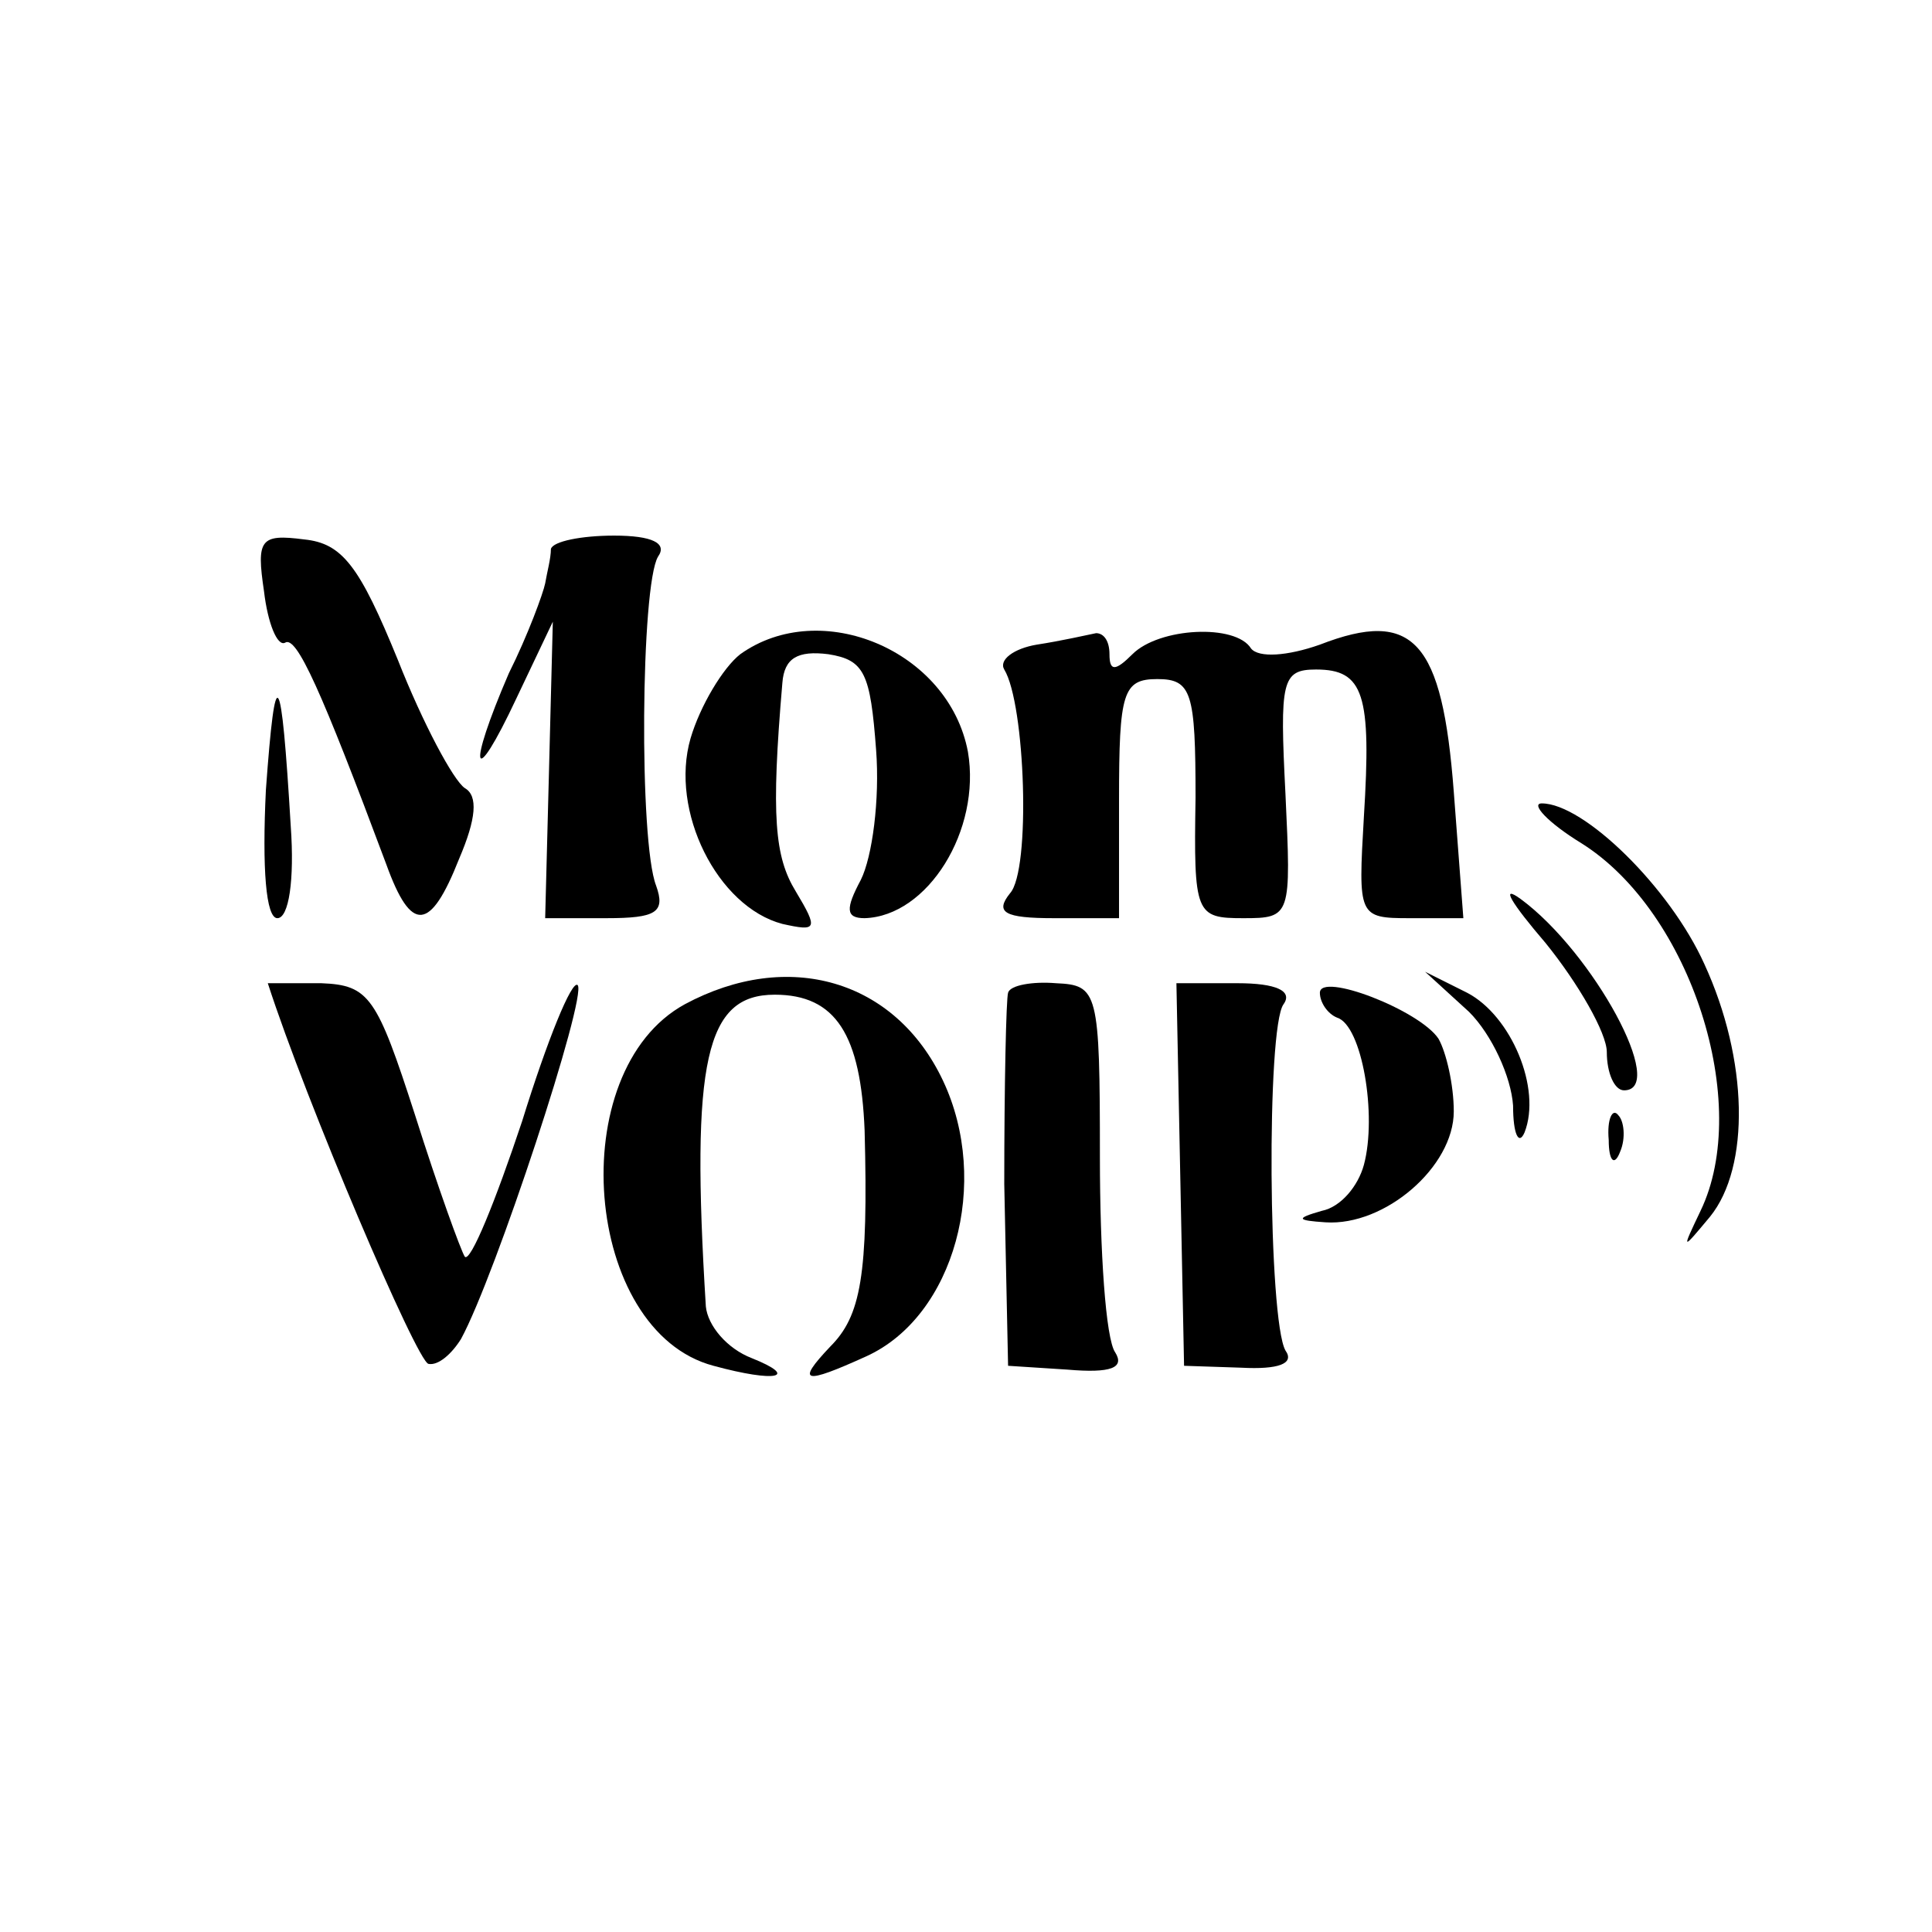
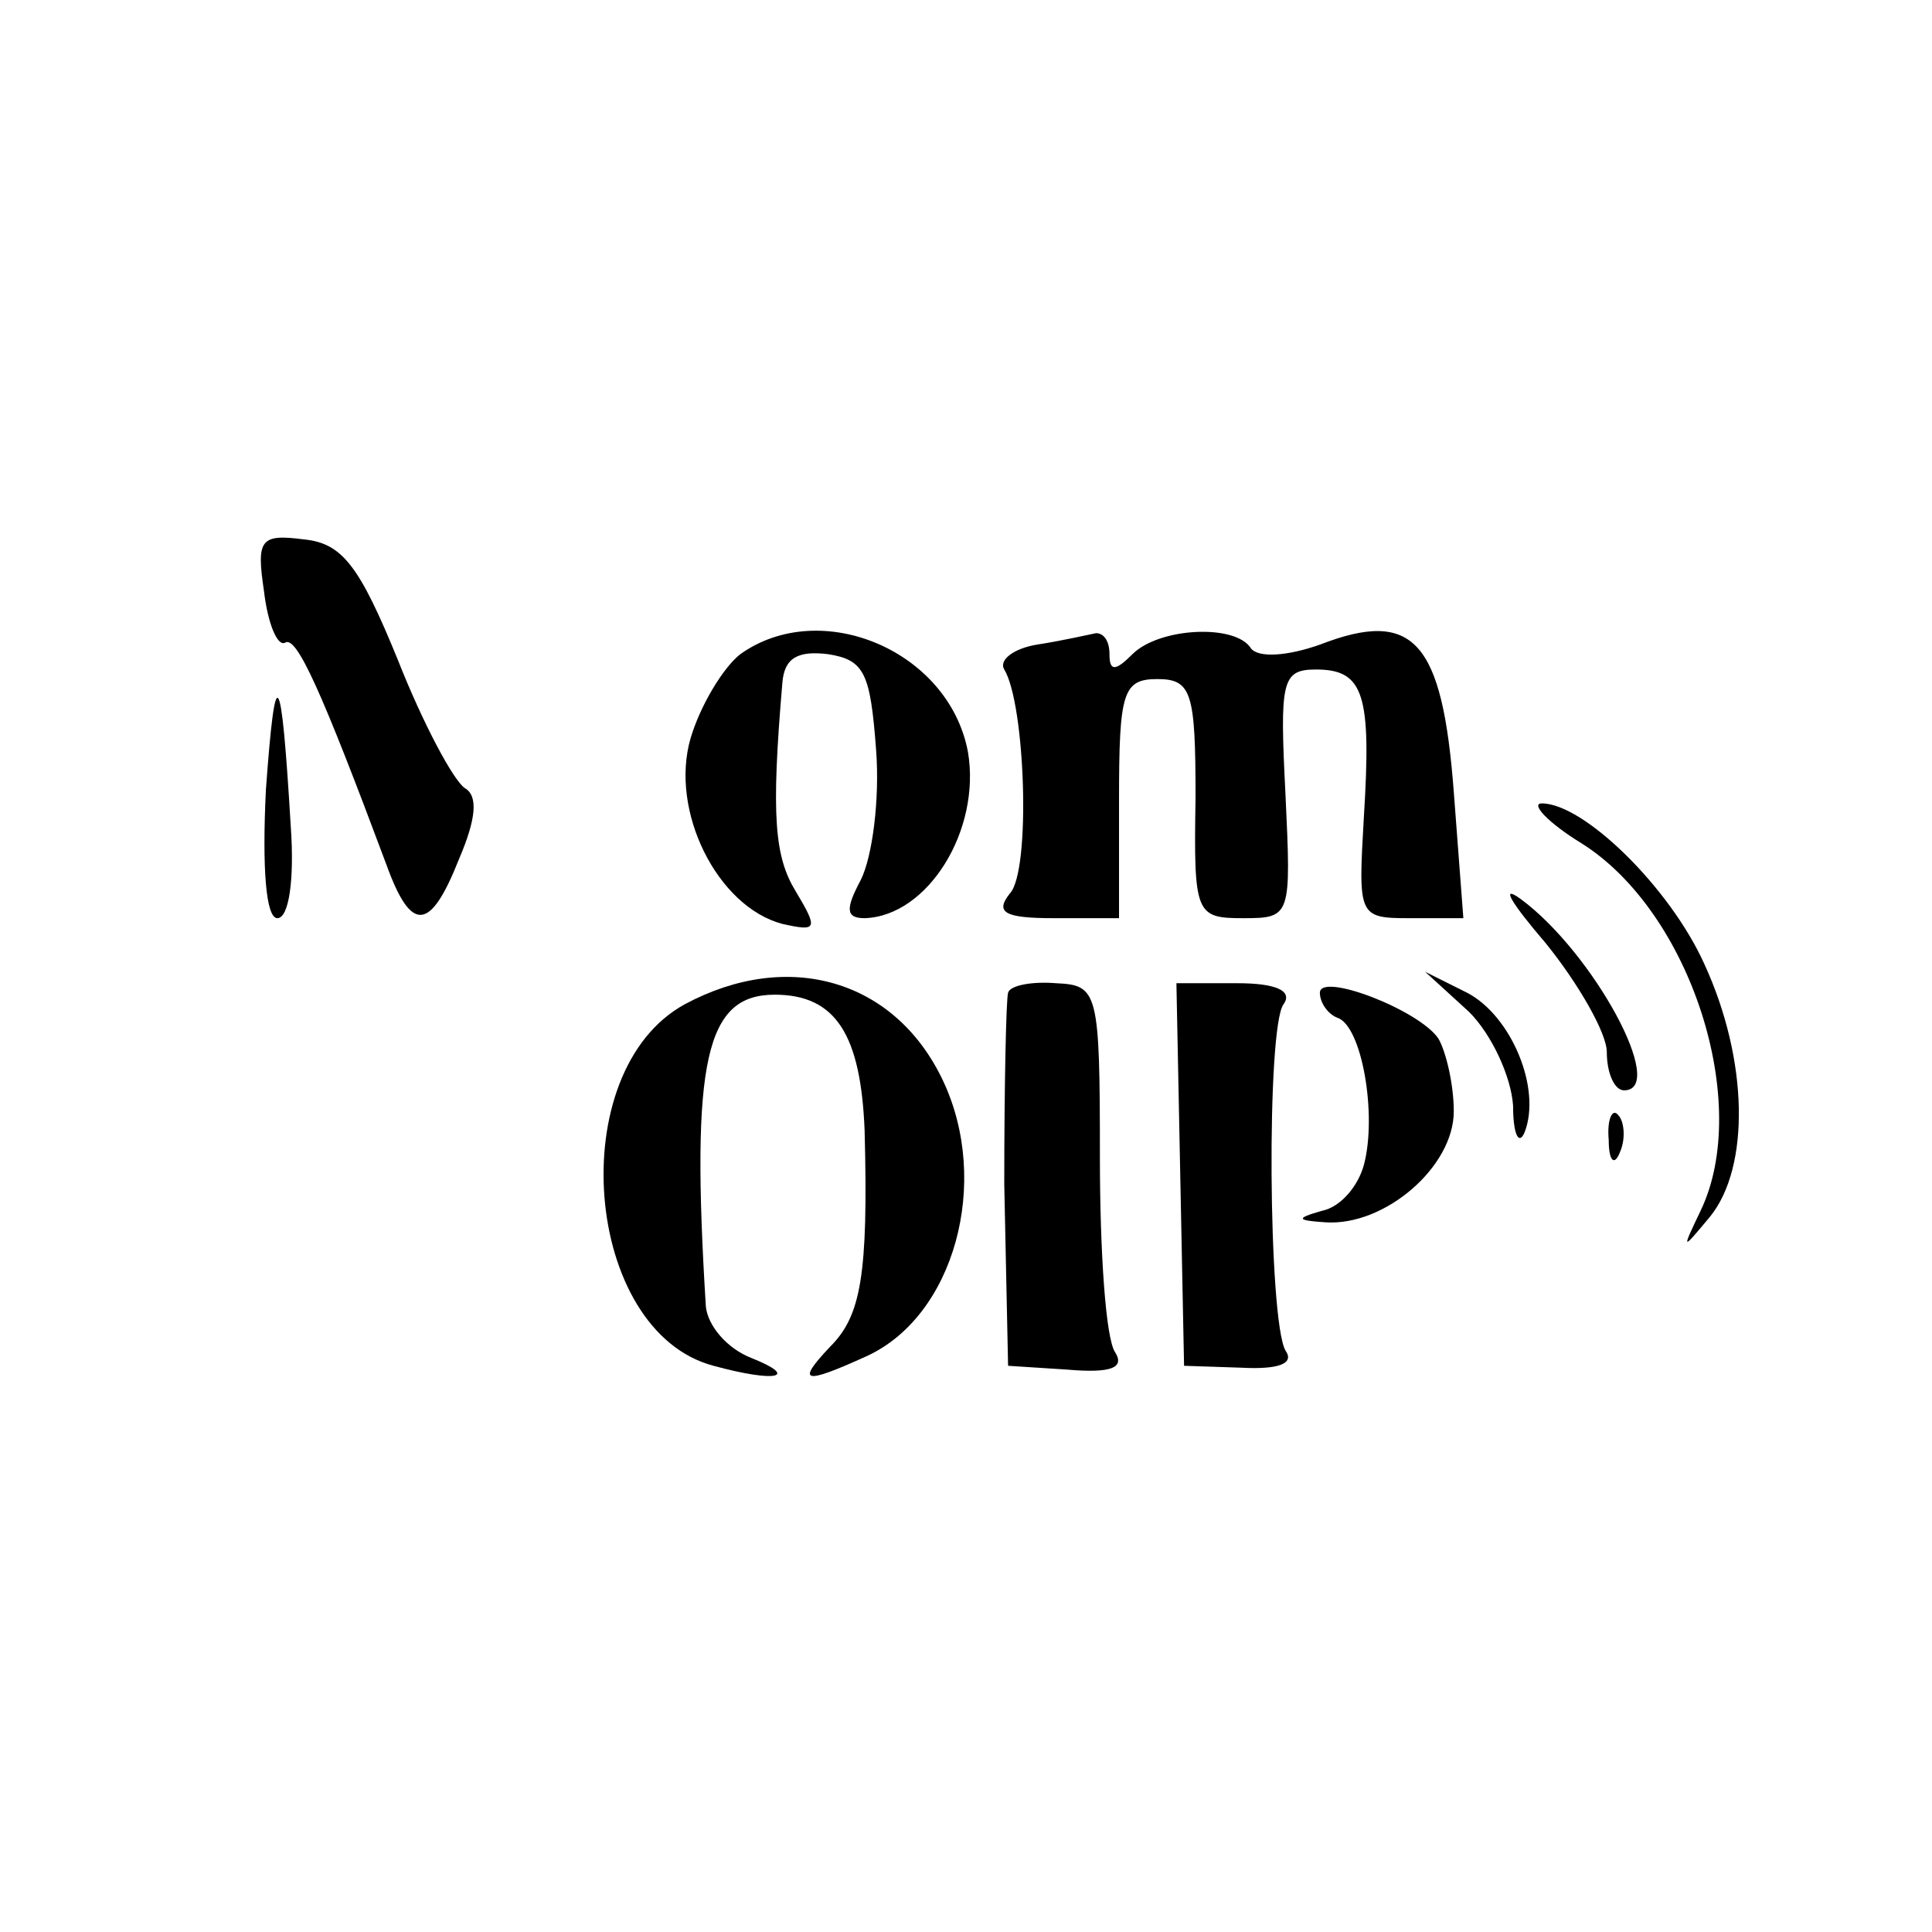
<svg xmlns="http://www.w3.org/2000/svg" version="1.0" width="101pt" height="101pt" viewBox="0 0 101 101" preserveAspectRatio="xMidYMid meet">
  <g transform="translate(0,101) scale(0.1,-0.1)" fill="#000000" stroke="none">
    <path d="M138 701 c2 -17 7 -29 11 -27 6 4 19 -25 53 -116 13 -36 23 -35 38 3 9 21 10 33 3 37 -6 4 -22 34 -35 67 -20 49 -29 61 -49 63 -23 3 -25 0 -21 -27z" />
-     <path d="M288 723 c0 -5 -2 -12 -3 -18 -1 -5 -9 -27 -19 -47 -22 -51 -19 -62 4 -13 l19 40 -2 -78 -2 -77 32 0 c26 0 31 3 26 17 -9 23 -8 157 1 172 5 7 -3 11 -23 11 -17 0 -32 -3 -33 -7z" />
    <path d="M387 668 c-9 -7 -21 -27 -26 -44 -11 -38 14 -88 48 -97 18 -4 19 -3 7 17 -11 18 -13 39 -7 109 1 13 8 17 24 15 19 -3 22 -10 25 -50 2 -26 -2 -56 -8 -68 -8 -15 -8 -20 2 -20 33 1 61 46 54 87 -10 53 -77 81 -119 51z" />
    <path d="M542 673 c-12 -2 -20 -8 -17 -13 11 -18 14 -105 3 -117 -8 -10 -3 -13 23 -13 l34 0 0 62 c0 56 2 63 20 63 18 0 20 -7 20 -62 -1 -61 0 -63 25 -63 25 0 25 1 22 65 -3 59 -2 65 16 65 25 0 29 -13 25 -77 -3 -52 -3 -53 24 -53 l28 0 -5 66 c-6 79 -21 96 -70 77 -17 -6 -32 -7 -36 -2 -8 13 -48 11 -62 -3 -9 -9 -12 -9 -12 0 0 7 -3 11 -7 11 -5 -1 -18 -4 -31 -6z" />
    <path d="M139 597 c-2 -41 0 -67 6 -67 6 0 9 20 7 48 -5 84 -8 88 -13 19z" />
    <path d="M827 569 c57 -36 89 -136 62 -192 -10 -21 -10 -21 5 -3 21 26 20 82 -3 132 -18 40 -63 84 -85 84 -6 0 3 -10 21 -21z" />
    <path d="M808 517 c17 -21 32 -47 32 -57 0 -11 4 -20 9 -20 23 0 -16 72 -54 100 -11 8 -5 -2 13 -23z" />
-     <path d="M140 496 c20 -62 78 -198 84 -199 5 -1 12 5 17 13 18 33 66 179 61 185 -3 3 -16 -29 -29 -71 -14 -42 -27 -74 -30 -71 -2 3 -14 36 -26 74 -20 62 -24 68 -49 69 -16 0 -28 0 -28 0z" />
    <path d="M358 485 c-64 -35 -53 -171 15 -189 33 -9 45 -6 20 4 -13 5 -23 17 -24 27 -8 129 0 163 36 163 32 0 45 -21 47 -71 2 -76 -2 -97 -18 -113 -18 -19 -14 -20 19 -5 46 21 65 91 40 144 -25 53 -81 69 -135 40z" />
    <path d="M527 491 c-1 -3 -2 -48 -2 -100 l2 -95 31 -2 c23 -2 30 1 25 9 -5 7 -8 53 -8 102 0 87 -1 90 -23 91 -12 1 -24 -1 -25 -5z" />
    <path d="M617 396 l2 -100 30 -1 c19 -1 28 2 23 9 -9 16 -10 169 -1 181 5 7 -4 11 -24 11 l-32 0 2 -100z" />
    <path d="M690 491 c0 -5 4 -11 9 -13 13 -4 21 -51 14 -77 -3 -11 -12 -22 -22 -24 -14 -4 -13 -5 2 -6 31 -2 67 29 67 58 0 14 -4 31 -8 38 -10 15 -62 35 -62 24z" />
    <path d="M768 481 c12 -12 22 -34 23 -49 0 -15 3 -21 6 -14 9 23 -7 61 -30 73 l-22 11 23 -21z" />
    <path d="M841 414 c0 -11 3 -14 6 -6 3 7 2 16 -1 19 -3 4 -6 -2 -5 -13z" />
  </g>
</svg>